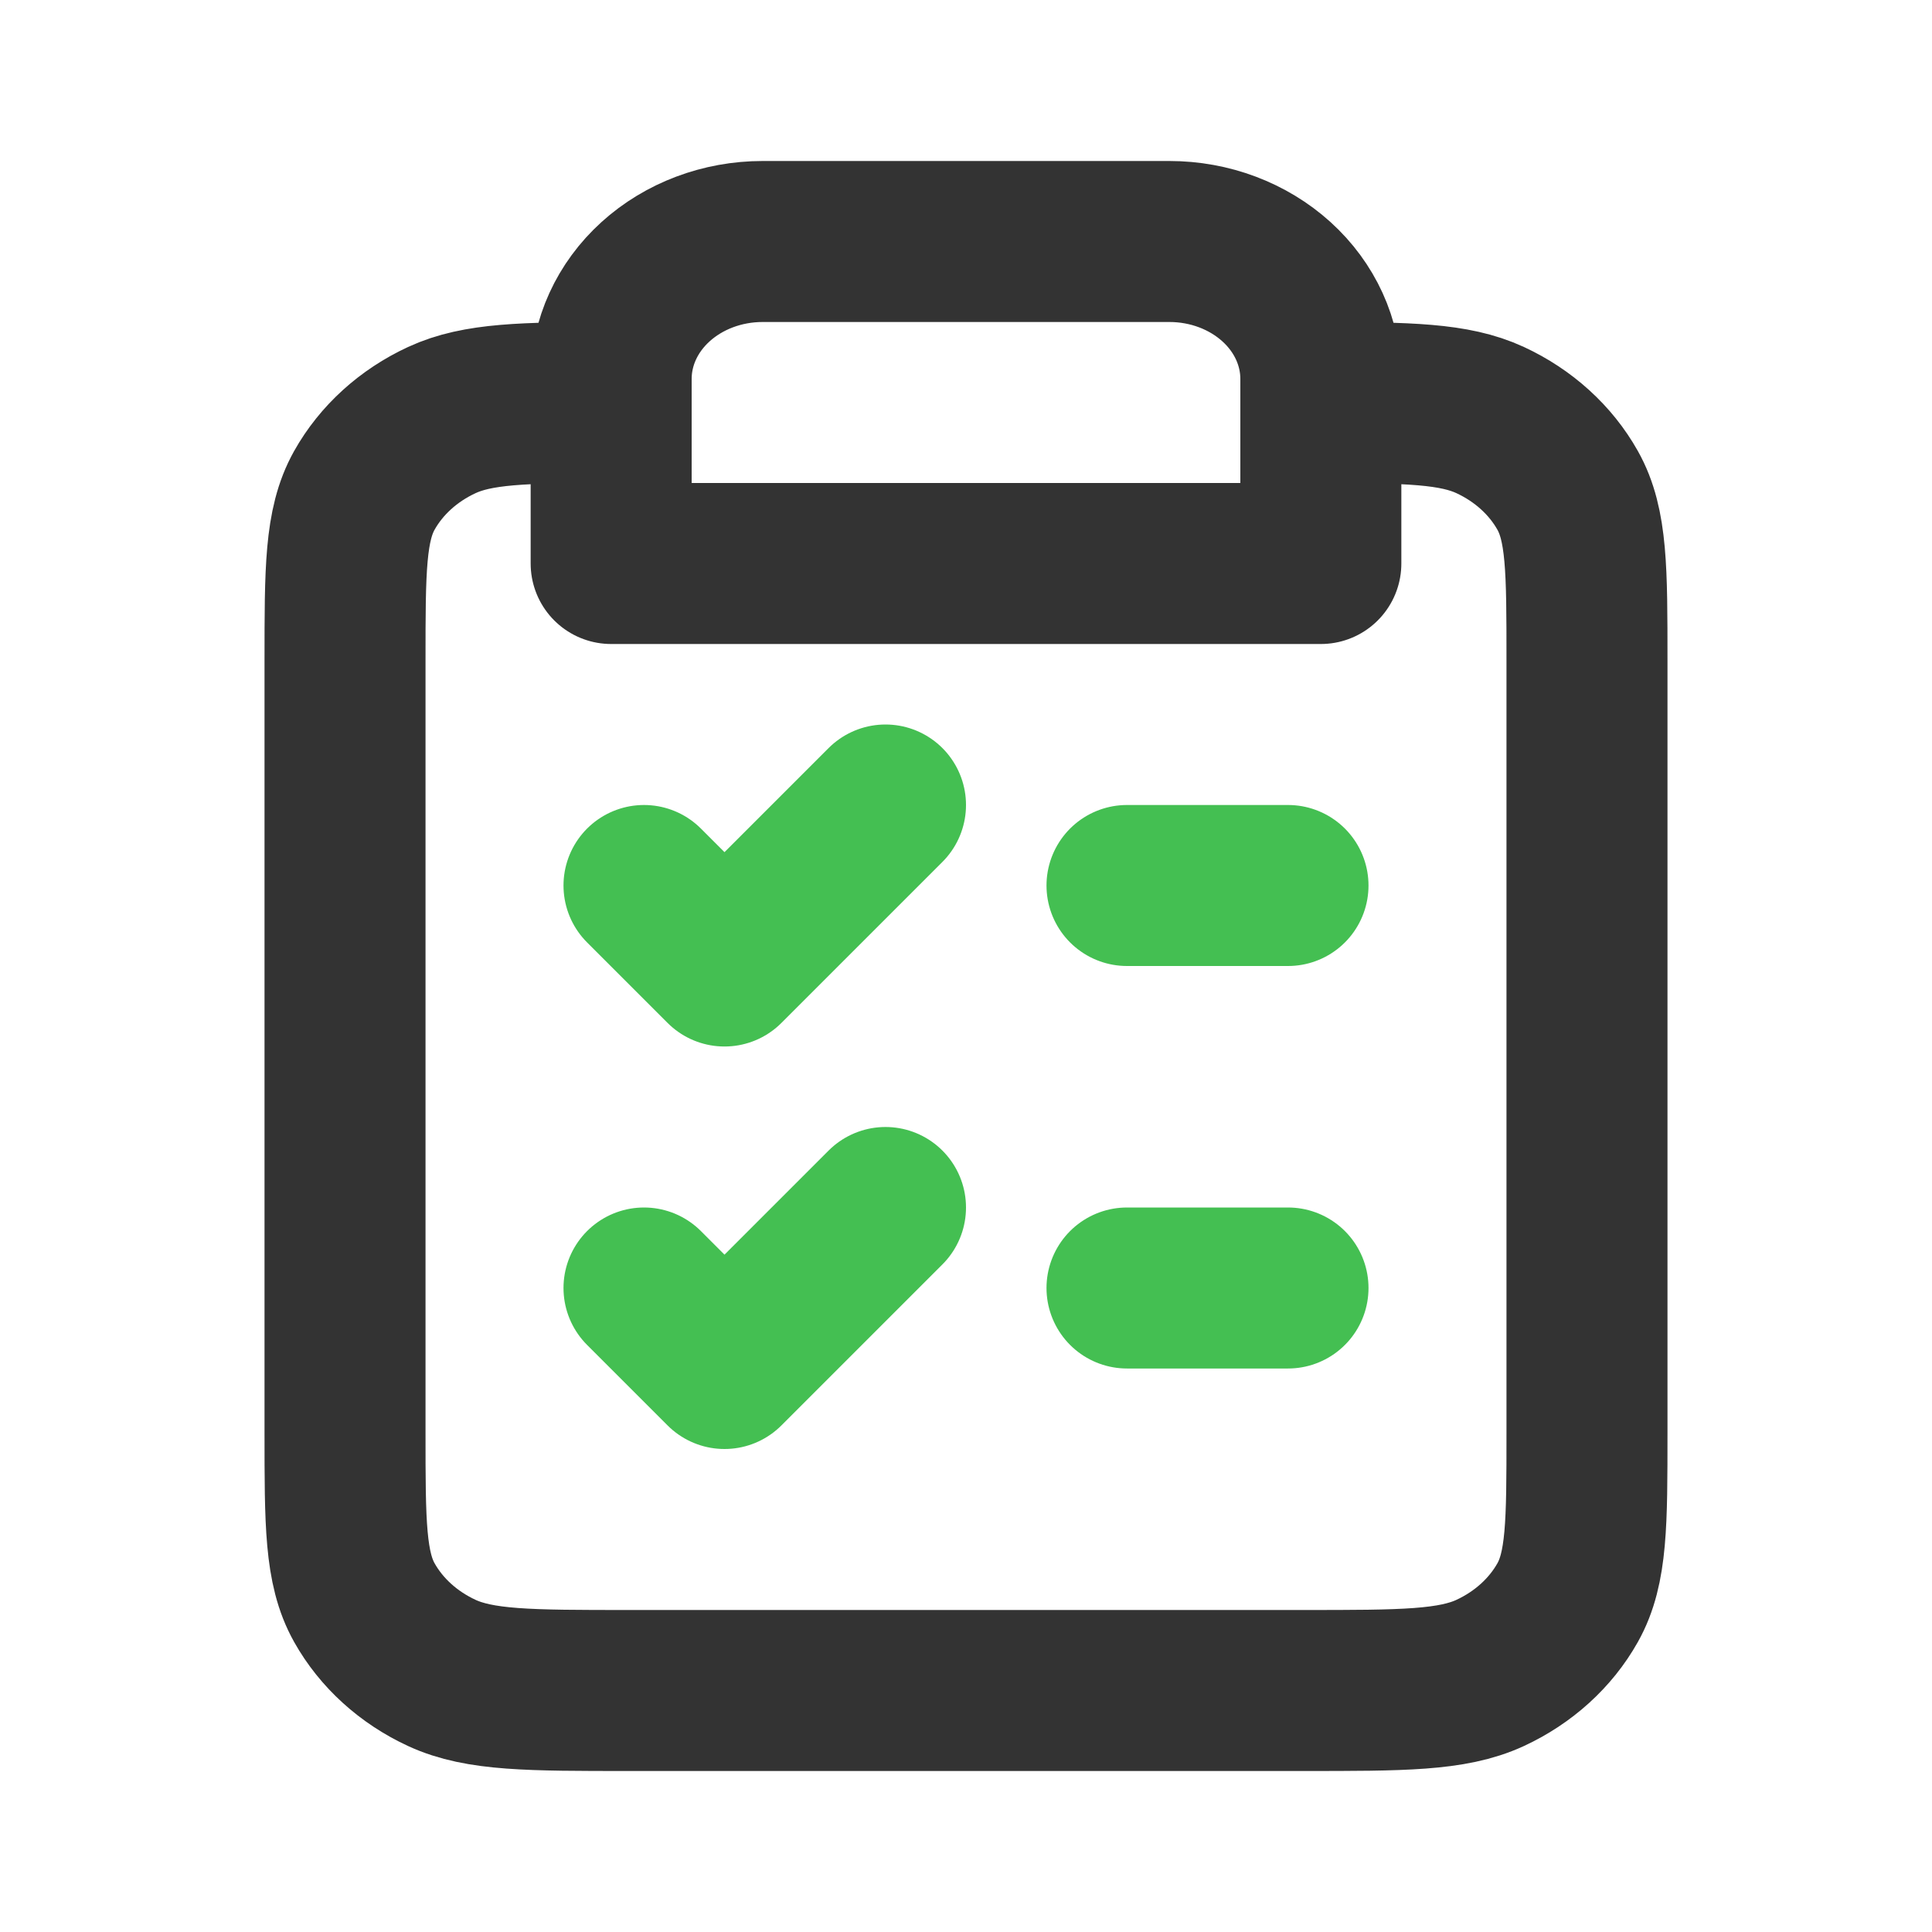
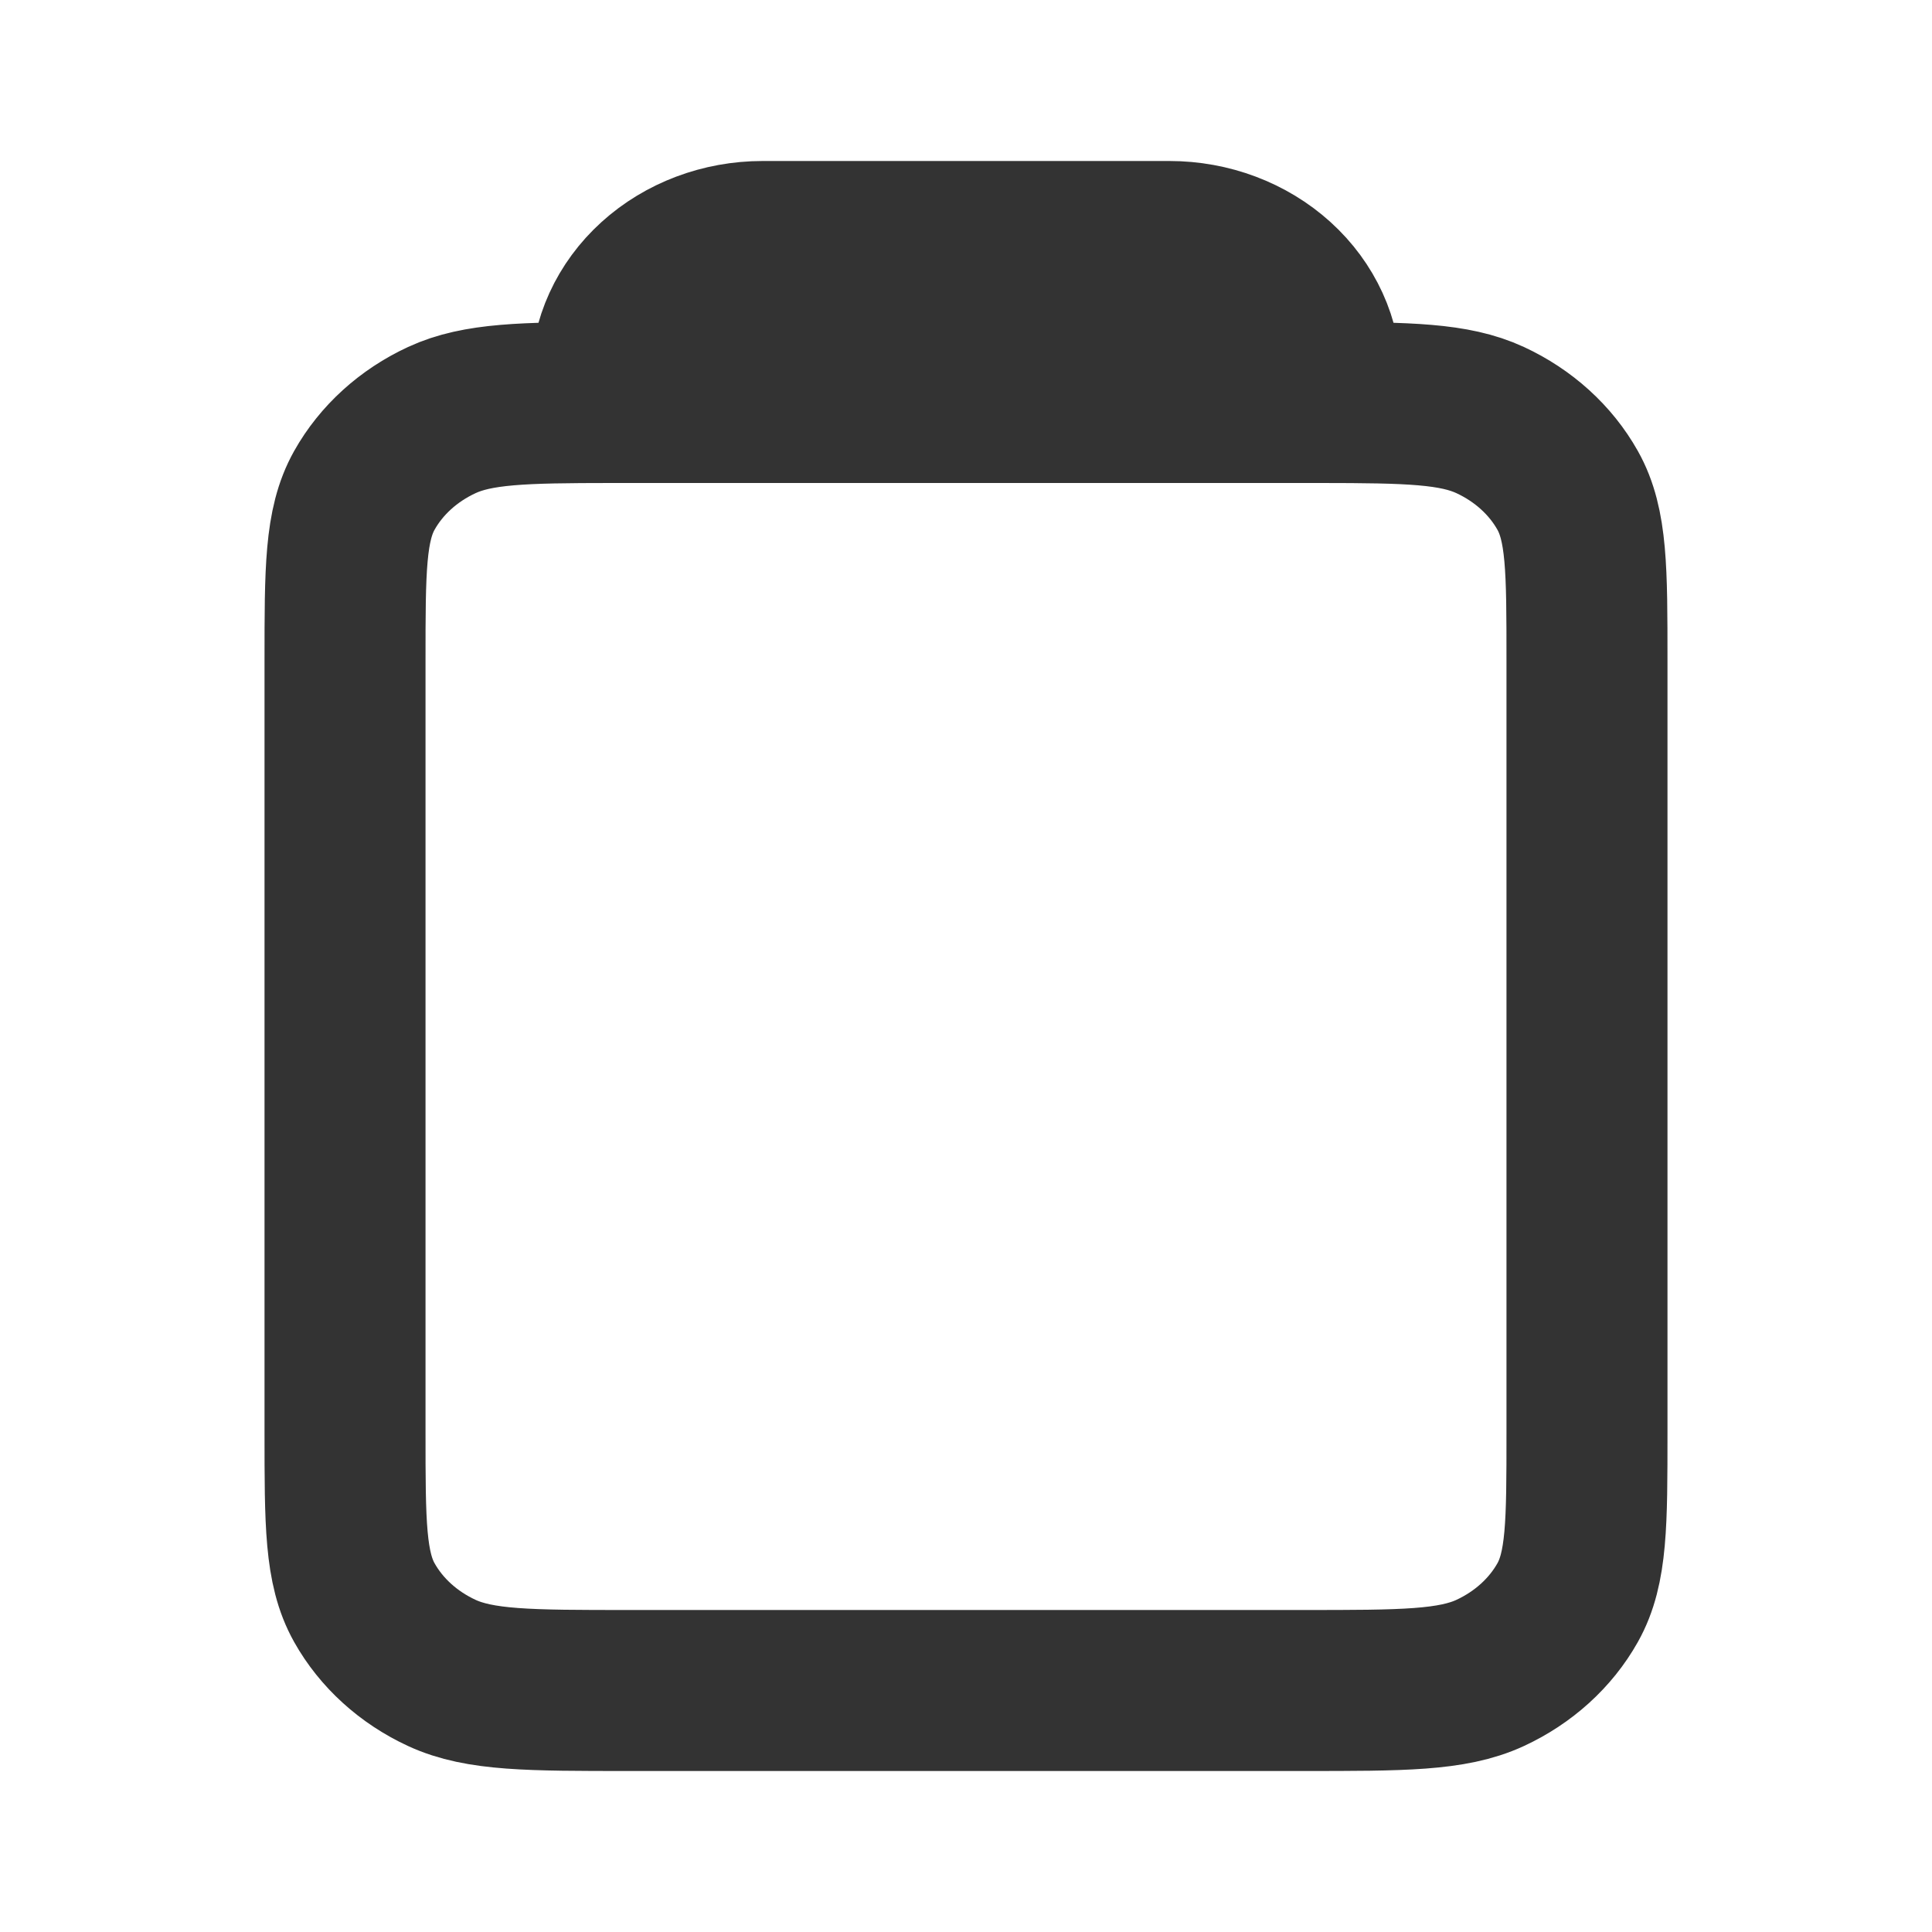
<svg xmlns="http://www.w3.org/2000/svg" width="24" height="24" viewBox="0 0 24 24" fill="none">
  <g id="ä¸ªäººä¸­å¿/éæ±ç®¡ç">
-     <path id="Icon" d="M7.592 5C6.503 5.001 5.932 5.013 5.489 5.218C5.074 5.41 4.737 5.716 4.526 6.092C4.286 6.52 4.286 7.08 4.286 8.2V17.8C4.286 18.92 4.286 19.48 4.526 19.908C4.737 20.284 5.074 20.59 5.489 20.782C5.961 21 6.578 21 7.812 21H16.188C17.422 21 18.039 21 18.511 20.782C18.925 20.59 19.263 20.284 19.474 19.908C19.714 19.48 19.714 18.92 19.714 17.8V8.2C19.714 7.08 19.714 6.52 19.474 6.092C19.263 5.716 18.925 5.41 18.511 5.218C18.068 5.013 17.497 5.001 16.408 5M7.592 5V7H16.408V5M7.592 5V4.707C7.592 4.254 7.79 3.82 8.143 3.5C8.496 3.18 8.974 3 9.473 3H14.527C15.026 3 15.504 3.18 15.857 3.5C16.21 3.82 16.408 4.254 16.408 4.707V5" stroke="#333333" stroke-width="2" stroke-linecap="round" stroke-linejoin="round" />
-     <path id="Icon_2" d="M16 11H14M16 16H14M8 11L9 12L11 10M8 16L9 17L11 15" stroke="#44BF52" stroke-width="2" stroke-linecap="round" stroke-linejoin="round" />
+     <path id="Icon" d="M7.592 5C6.503 5.001 5.932 5.013 5.489 5.218C5.074 5.41 4.737 5.716 4.526 6.092C4.286 6.52 4.286 7.08 4.286 8.2V17.8C4.286 18.92 4.286 19.48 4.526 19.908C4.737 20.284 5.074 20.59 5.489 20.782C5.961 21 6.578 21 7.812 21H16.188C17.422 21 18.039 21 18.511 20.782C18.925 20.59 19.263 20.284 19.474 19.908C19.714 19.48 19.714 18.92 19.714 17.8V8.2C19.714 7.08 19.714 6.52 19.474 6.092C19.263 5.716 18.925 5.41 18.511 5.218C18.068 5.013 17.497 5.001 16.408 5M7.592 5H16.408V5M7.592 5V4.707C7.592 4.254 7.79 3.82 8.143 3.5C8.496 3.18 8.974 3 9.473 3H14.527C15.026 3 15.504 3.18 15.857 3.5C16.21 3.82 16.408 4.254 16.408 4.707V5" stroke="#333333" stroke-width="2" stroke-linecap="round" stroke-linejoin="round" />
  </g>
</svg>